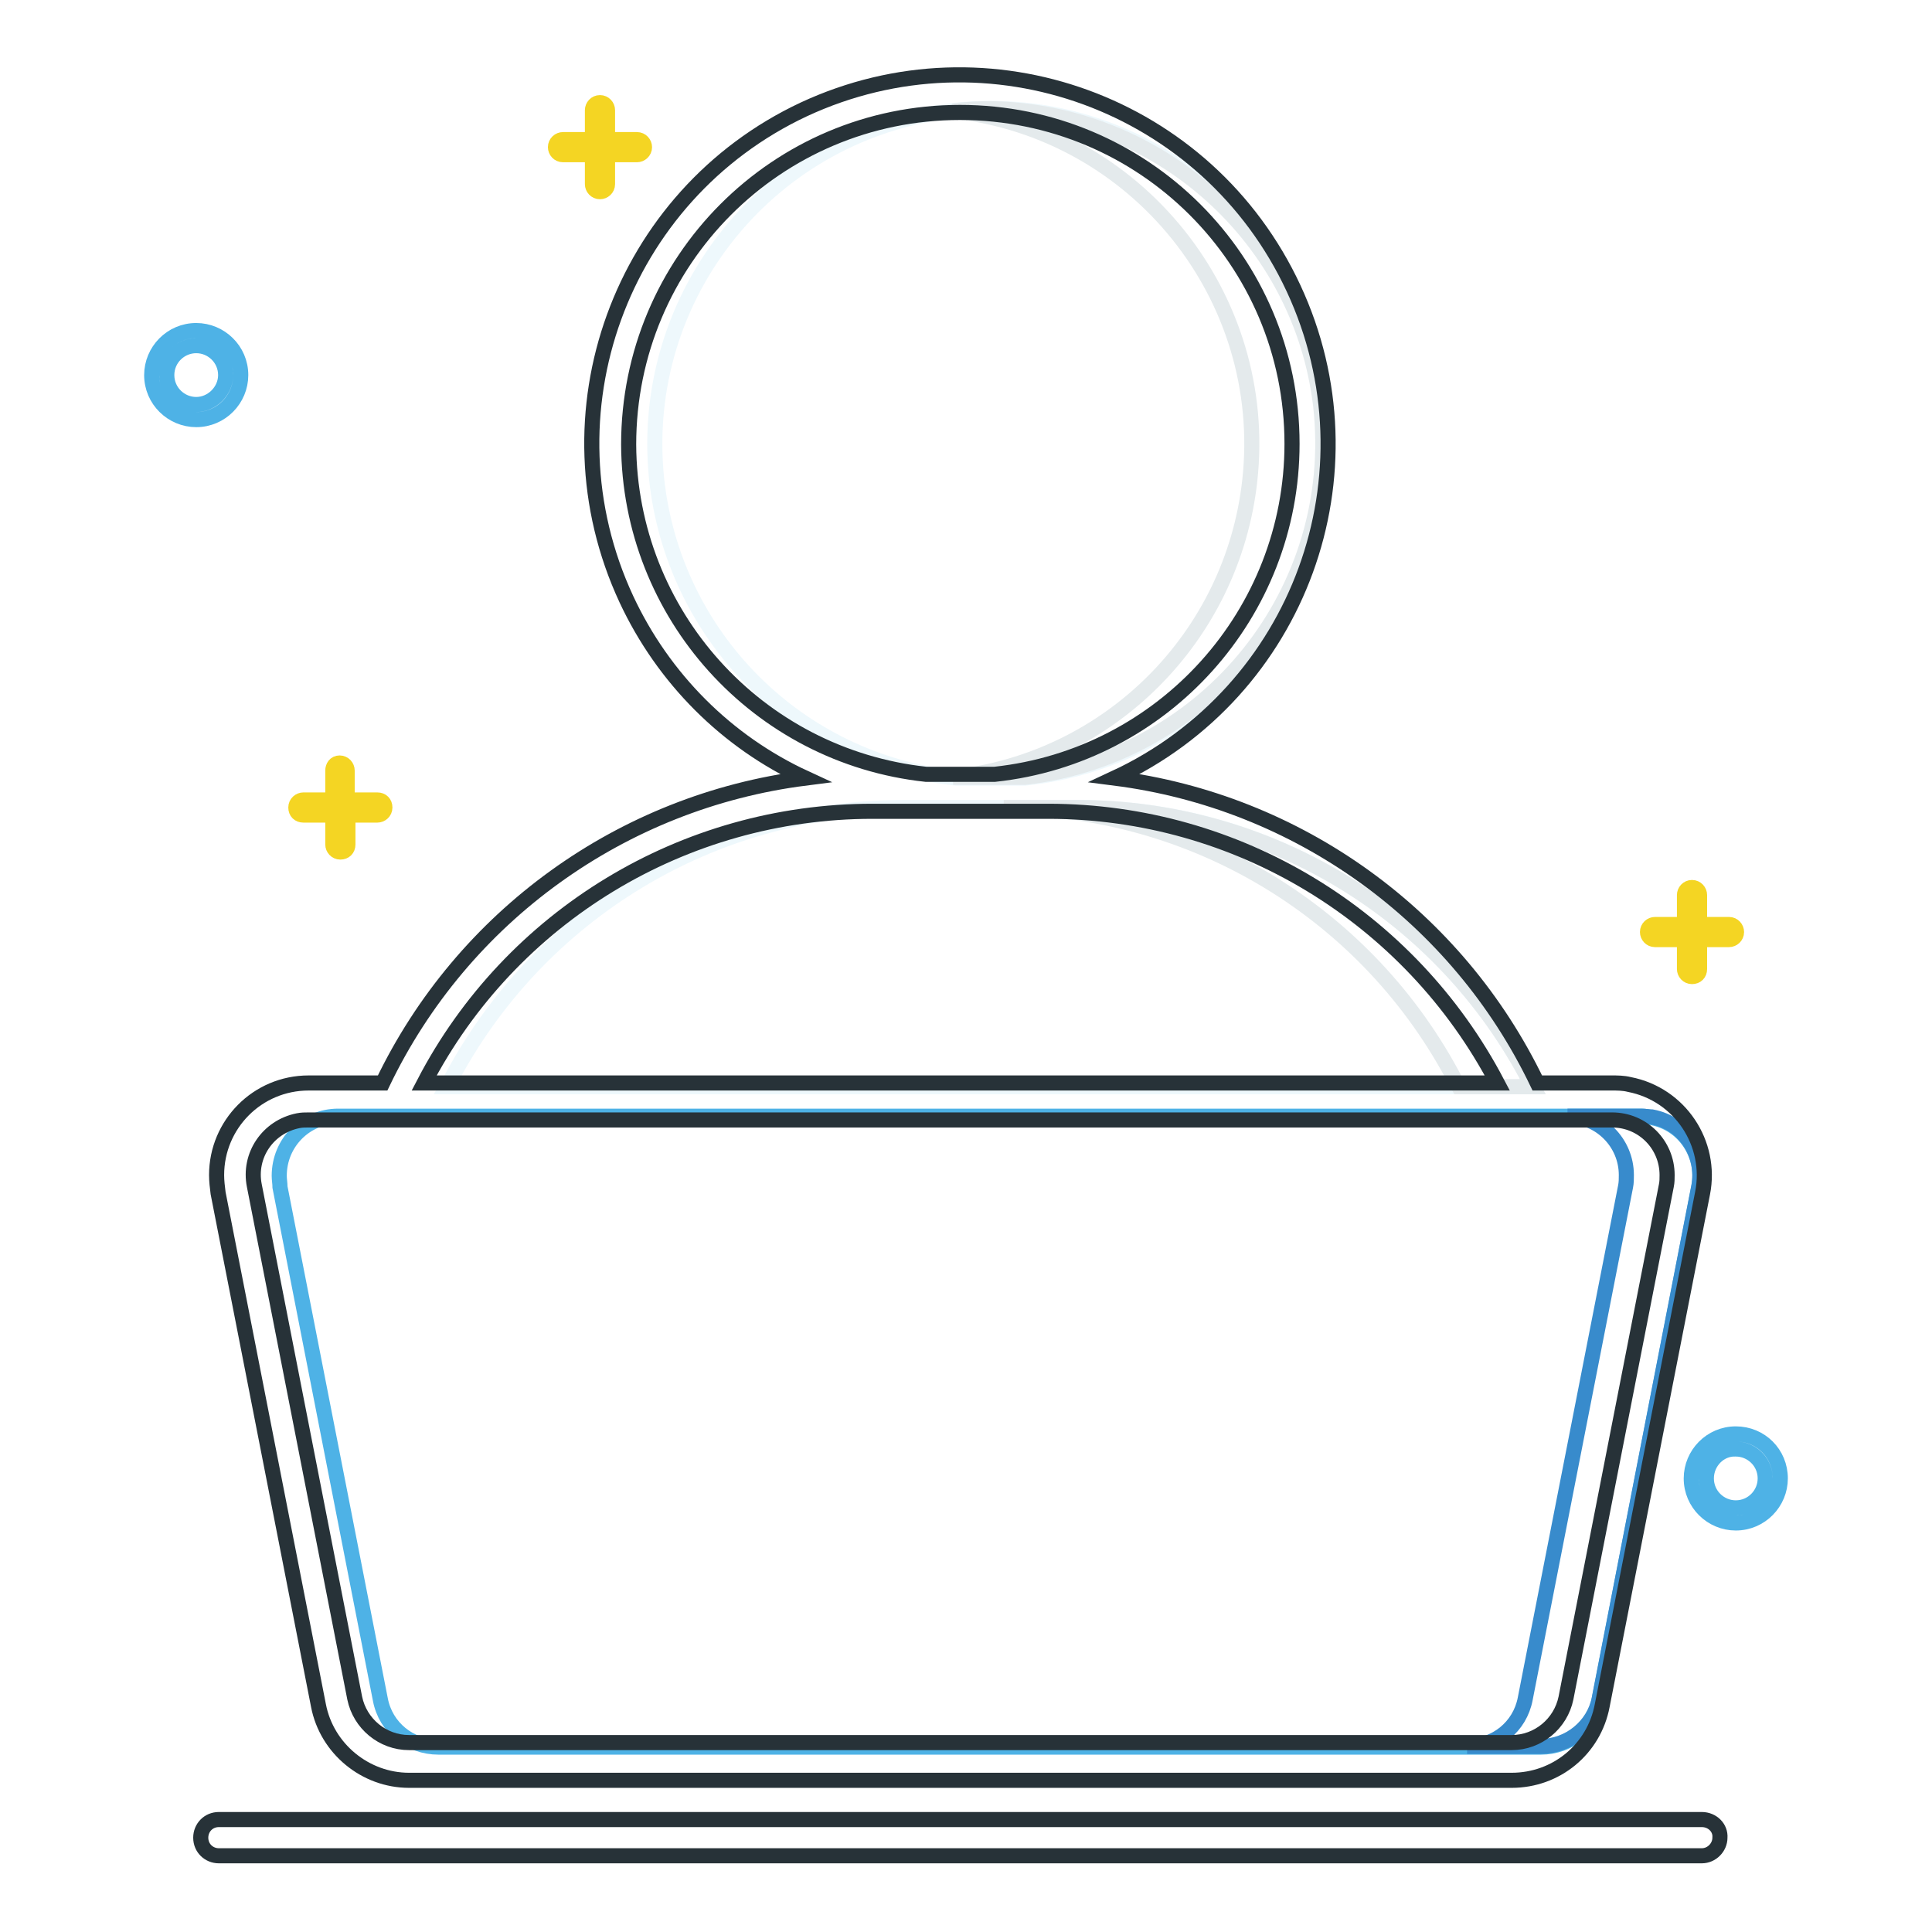
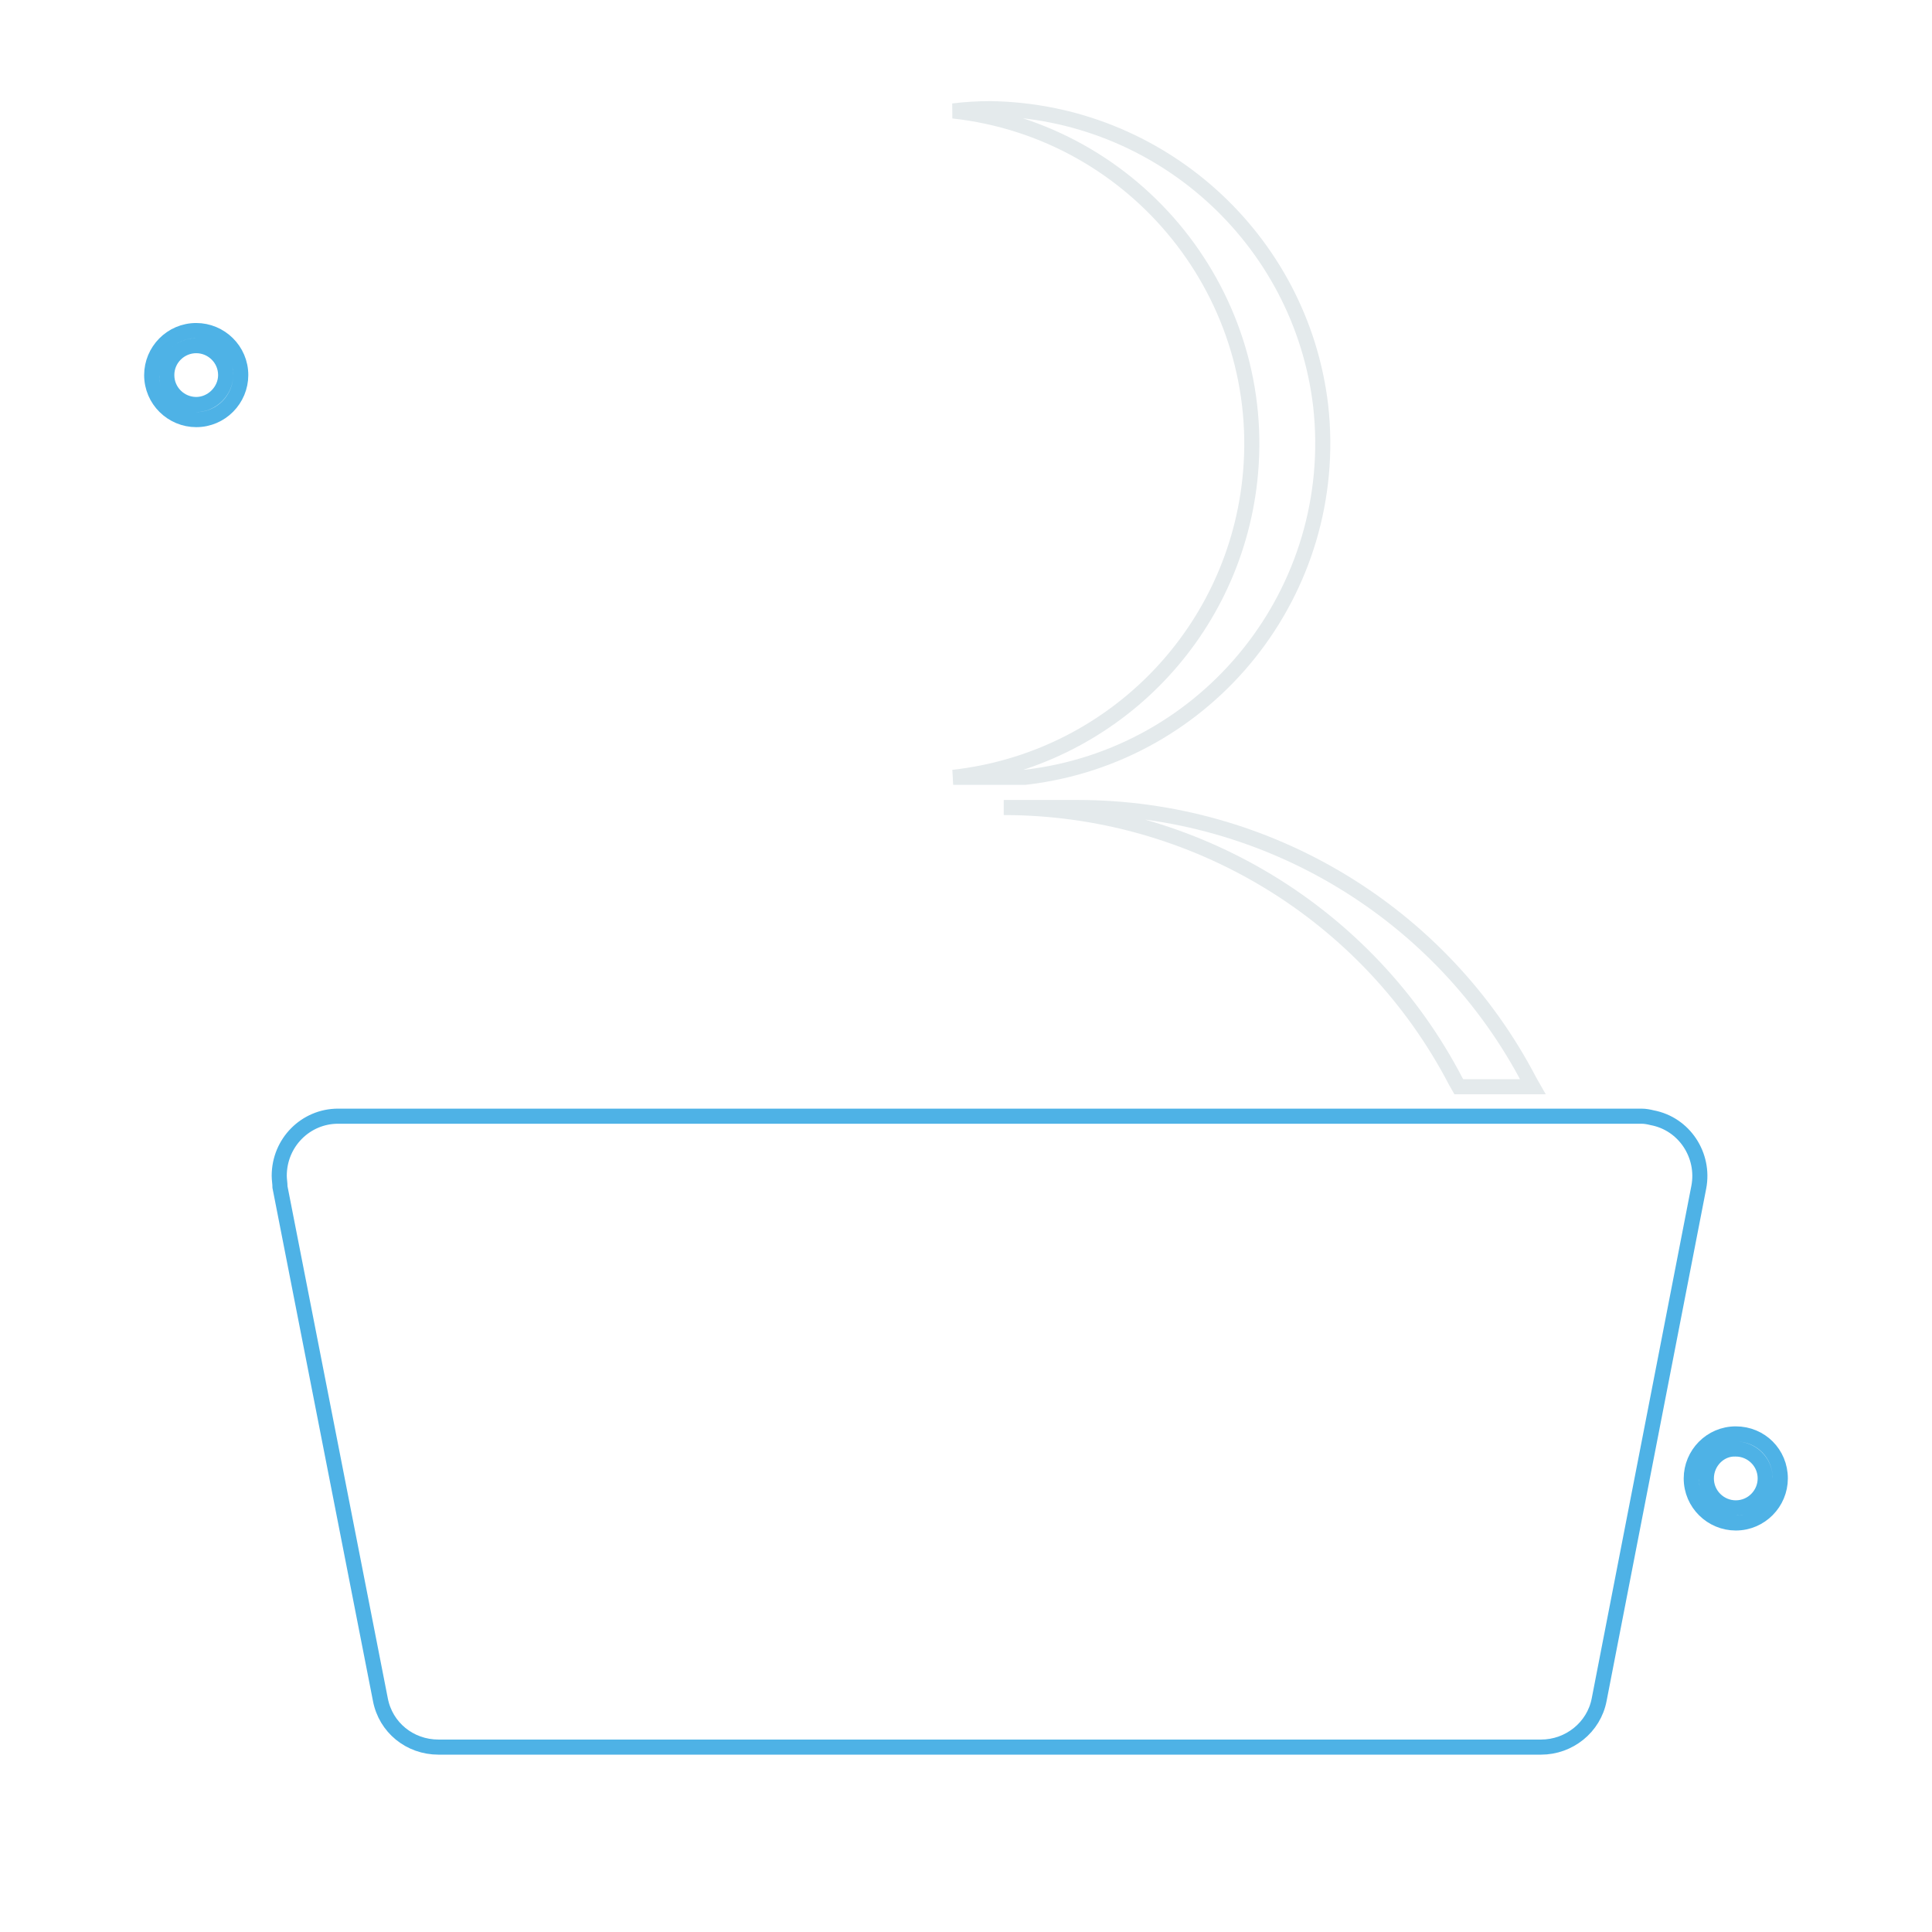
<svg xmlns="http://www.w3.org/2000/svg" version="1.1" x="0px" y="0px" viewBox="0 0 256 256" enable-background="new 0 0 256 256" xml:space="preserve">
  <g>
-     <path stroke-width="2" fill-opacity="0" stroke="#eef8fc" d="M59.6,143.3l-0.4,0.7h143.9l-0.4-0.7C191.1,121,168,107,142.9,107h-23.3C94.4,107,71.3,121,59.6,143.3z" />
    <path stroke-width="2" fill-opacity="0" stroke="#4eb2e6" d="M217.5,147.9H44.8c-4.3,0-7.8,3.5-7.8,7.9c0,0.5,0.1,1,0.1,1.5l13.3,67.9c0.7,3.7,3.9,6.3,7.7,6.3h146.1 c3.7,0,7-2.6,7.7-6.3l13.2-67.9c0.8-4.2-1.9-8.4-6.2-9.2C218.5,148,218,147.9,217.5,147.9z" />
-     <path stroke-width="2" fill-opacity="0" stroke="#eef8fc" d="M135.8,103.1c24.4-2.5,42.2-24.4,39.7-48.8c-2.5-24.4-24.4-42.2-48.8-39.7C102.2,17.2,84.5,39,87,63.4 c2.2,20.9,18.7,37.5,39.7,39.7H135.8z" />
    <path stroke-width="2" fill-opacity="0" stroke="#e4eaec" d="M202.7,143.3C191.1,121,168,107,142.8,107h-9.8c25.2,0,48.3,14,59.9,36.3l0.4,0.7h9.8L202.7,143.3z" />
-     <path stroke-width="2" fill-opacity="0" stroke="#388bcc" d="M217.5,147.9h-9.8c4.3,0,7.8,3.5,7.8,7.8c0,0.5,0,1-0.1,1.5l-13.3,67.9c-0.7,3.7-3.9,6.3-7.7,6.3h9.8 c3.7,0,7-2.7,7.7-6.3l13.2-67.9c0.8-4.2-1.9-8.4-6.2-9.2C218.5,148,218,147.9,217.5,147.9z" />
    <path stroke-width="2" fill-opacity="0" stroke="#e4eaec" d="M131.2,14.4c-1.6,0-3.3,0.1-4.9,0.3c24.4,2.7,42,24.7,39.3,49c-2.3,20.7-18.6,37-39.3,39.3h9.5 c24.4-2.8,41.9-24.8,39.2-49.2C172.4,31.6,153.6,14.7,131.2,14.4z" />
-     <path stroke-width="2" fill-opacity="0" stroke="#273238" d="M50.7,143.5h-9.8c-6.8,0-12.2,5.5-12.2,12.2c0,0.8,0.1,1.6,0.2,2.4L42.2,226c1.1,5.7,6.2,9.9,12,9.9h146.1 c5.9,0,10.9-4.1,12-9.9l13.3-67.9c1.3-6.6-3-13.1-9.7-14.4c-0.8-0.2-1.6-0.2-2.4-0.2h-9.8c-10.6-22.1-31.7-37.3-56-40.4 c24.5-11.4,35.1-40.4,23.7-64.9c-11.4-24.5-40.4-35.1-64.9-23.7C82.2,25.9,71.6,54.9,83,79.4c4.9,10.5,13.3,18.9,23.7,23.7 C82.4,106.2,61.3,121.4,50.7,143.5z M213.6,148.4c4.1,0,7.3,3.3,7.3,7.3c0,0.5,0,0.9-0.1,1.4l-13.3,67.9c-0.7,3.4-3.7,5.9-7.2,5.9 H54.2c-3.5,0-6.5-2.5-7.2-5.9l-13.3-67.9c-0.8-4,1.8-7.8,5.8-8.6c0.5-0.1,0.9-0.1,1.4-0.1H213.6z M83.3,58.9 c0-24.3,19.6-44,43.9-44c24.3,0,44,19.6,44,43.9c0,22.5-17,41.4-39.4,43.8h-9.1C100.4,100.2,83.4,81.4,83.3,58.9z M115.6,107.5 h23.3c25,0,47.9,13.9,59.5,36H56.2C67.7,121.4,90.6,107.5,115.6,107.5L115.6,107.5z M225.5,241.1H29c-1.4,0-2.4,1.1-2.4,2.4 c0,1.4,1.1,2.4,2.4,2.4h196.5c1.3,0,2.4-1.1,2.4-2.4C228,242.2,226.9,241.1,225.5,241.1L225.5,241.1z" />
-     <path stroke-width="2" fill-opacity="0" stroke="#f4d523" d="M78.5,14.6v3.9h-3.9c-0.5,0-1,0.4-1,1c0,0.5,0.4,1,1,1h3.9v3.9c0,0.5,0.4,1,1,1c0.5,0,1-0.4,1-1v-3.9h3.9 c0.5,0,1-0.4,1-1c0-0.5-0.4-1-1-1h-3.9v-3.9c0-0.5-0.4-1-1-1C78.9,13.6,78.5,14.1,78.5,14.6z M223.2,118.6v3.9h-3.9 c-0.5,0-1,0.4-1,1c0,0.5,0.4,1,1,1h3.9v3.9c0,0.5,0.4,1,1,1s1-0.4,1-1v-3.9h3.9c0.5,0,1-0.4,1-1c0-0.5-0.4-1-1-1h-3.9v-3.9 c0-0.5-0.4-1-1-1S223.2,118.1,223.2,118.6z M44.1,102.1v3.9h-3.9c-0.5,0-1,0.4-1,1s0.4,1,1,1h3.9v3.9c0,0.5,0.4,1,1,1s1-0.4,1-1 V108h3.9c0.5,0,1-0.4,1-1s-0.4-1-1-1H46v-3.9c0-0.5-0.4-1-1-1S44.1,101.6,44.1,102.1z" />
    <path stroke-width="2" fill-opacity="0" stroke="#4eb2e6" d="M31.9,49.7c0,3.2-2.6,5.9-5.9,5.9c-3.2,0-5.9-2.6-5.9-5.9c0-3.2,2.6-5.9,5.9-5.9 C29.2,43.8,31.9,46.4,31.9,49.7z M22.1,49.7c0,2.2,1.8,3.9,3.9,3.9s3.9-1.8,3.9-3.9c0-2.2-1.8-3.9-3.9-3.9S22.1,47.5,22.1,49.7z  M235.9,195.9c0,3.2-2.6,5.9-5.9,5.9c-3.2,0-5.9-2.6-5.9-5.9c0-3.2,2.6-5.9,5.9-5.9C233.3,190,235.9,192.6,235.9,195.9z  M226.1,195.9c0,2.2,1.8,3.9,3.9,3.9c2.2,0,3.9-1.8,3.9-3.9c0-2.2-1.8-3.9-3.9-3.9C227.9,191.9,226.1,193.7,226.1,195.9z" />
  </g>
</svg>